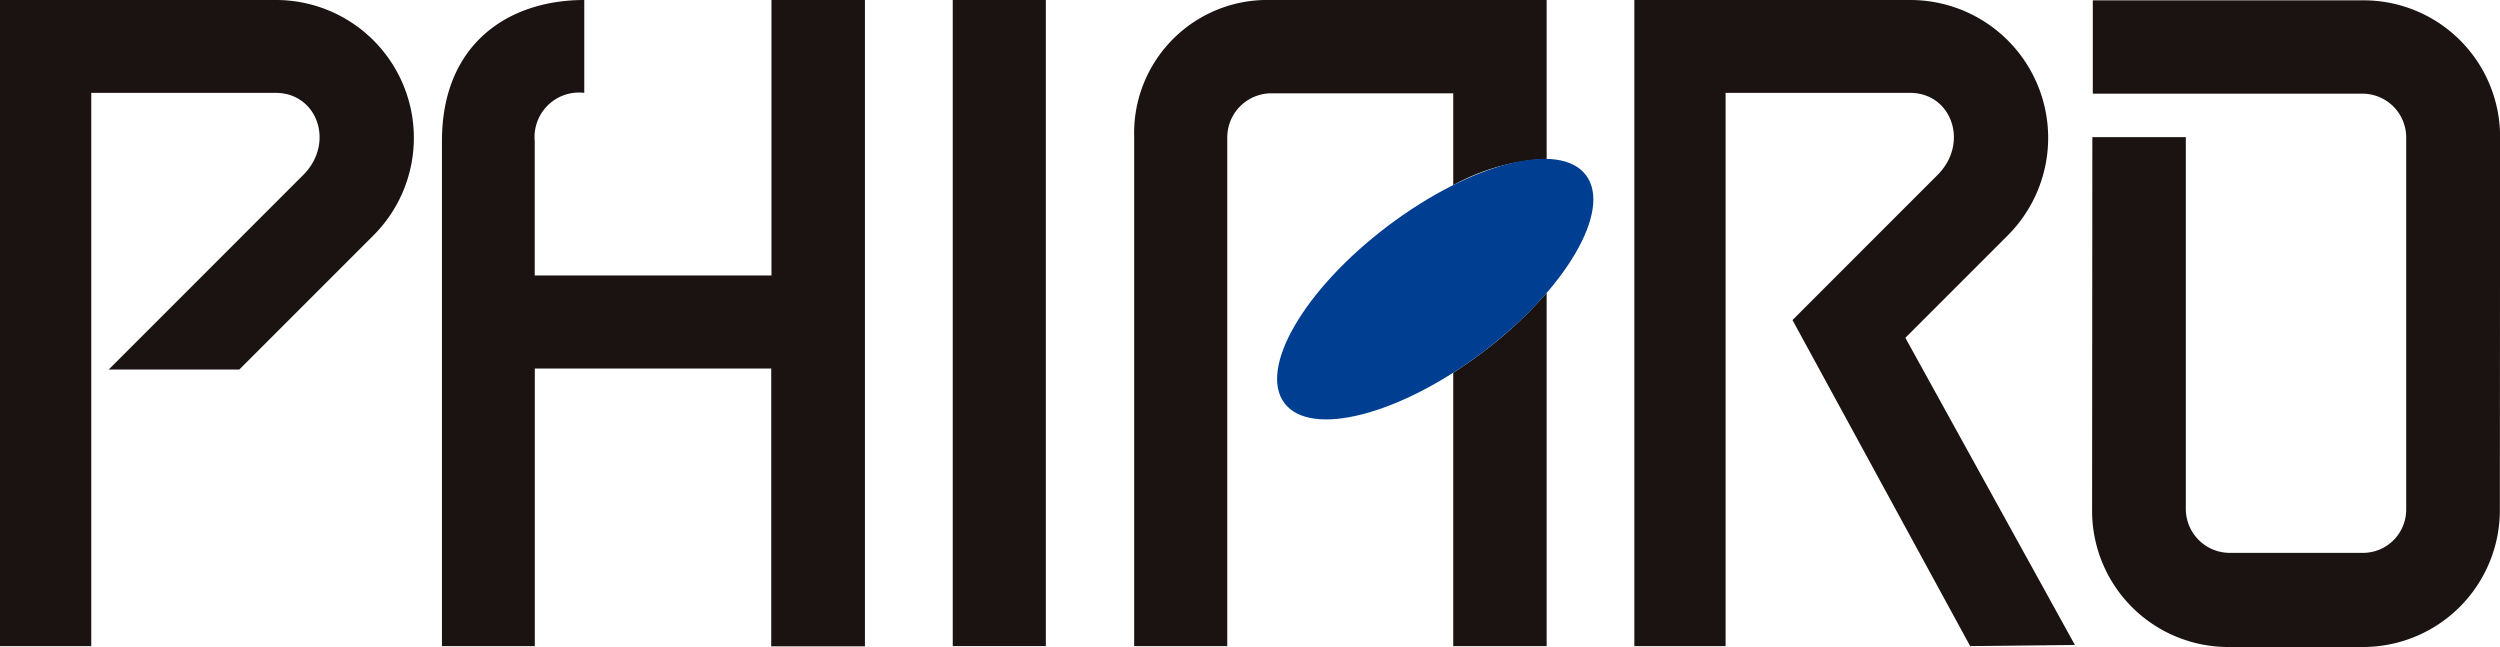
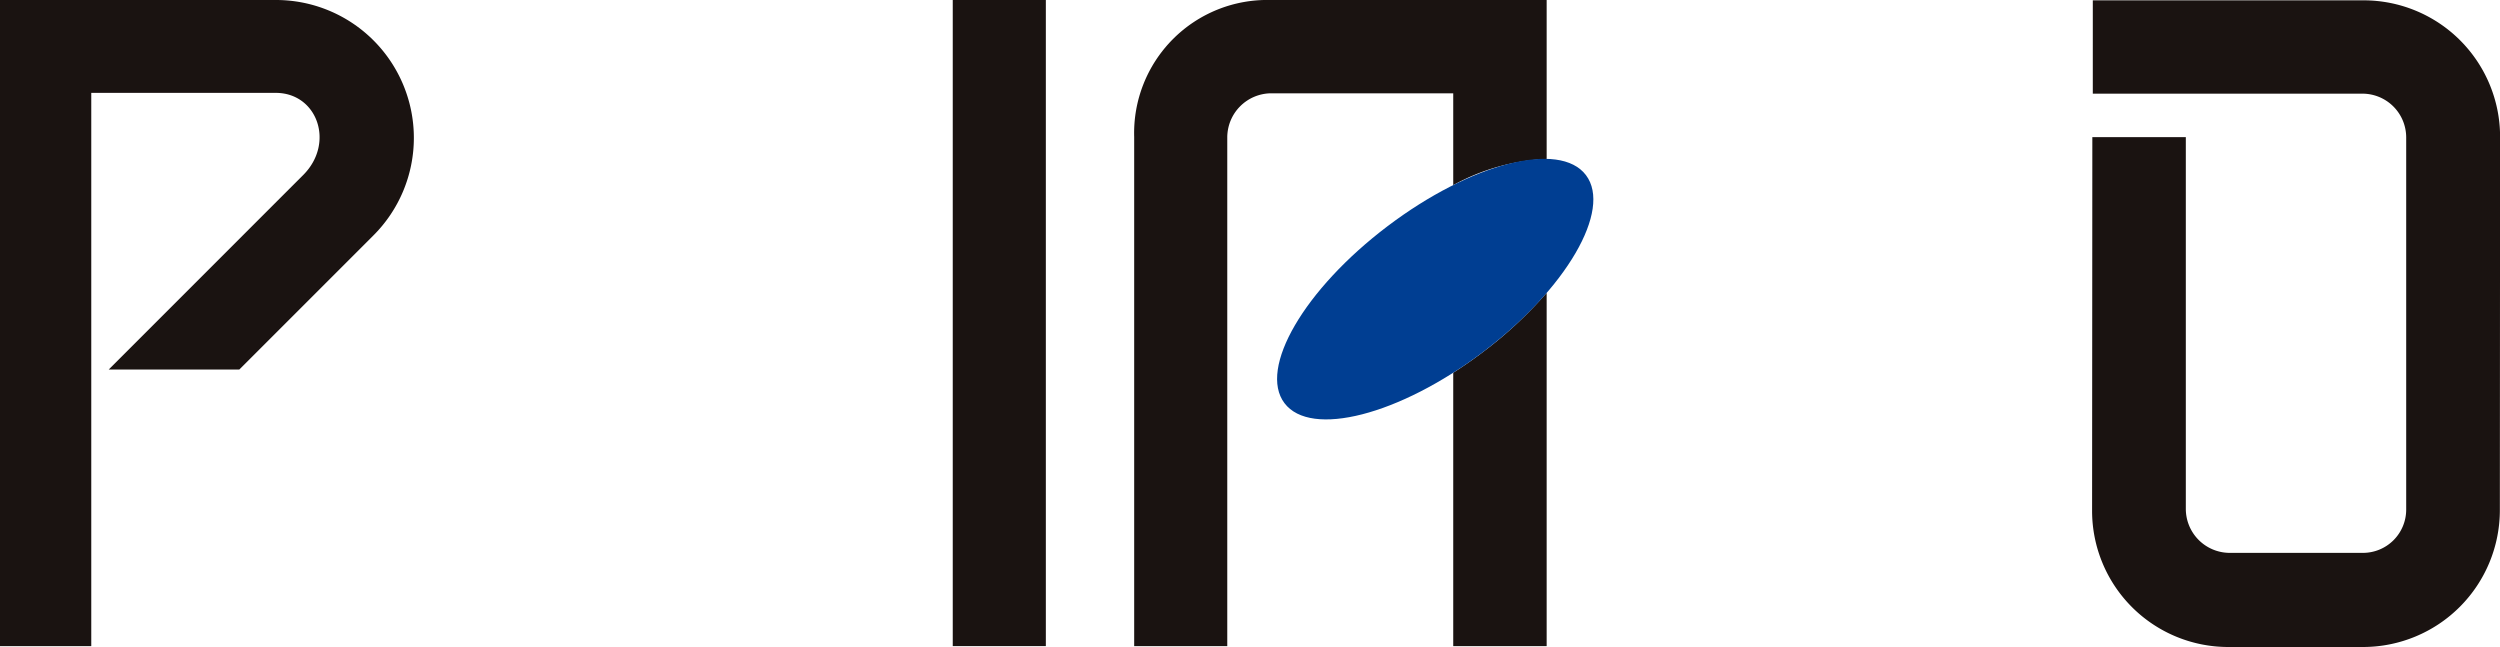
<svg xmlns="http://www.w3.org/2000/svg" width="140" height="36.233" viewBox="0 0 140 36.233">
  <g id="グループ_105" data-name="グループ 105" transform="translate(-60.289 -205)">
    <g id="グループ_1" data-name="グループ 1" transform="translate(60.289 205)">
      <path id="パス_1" data-name="パス 1" d="M60.289,241.182V205H75.721a7.721,7.721,0,0,1,5.45,13.213l-7.482,7.481H66.377s9.256-9.258,10.892-10.893c1.788-1.791.792-4.6-1.54-4.6H65.4v30.981Z" transform="translate(-60.289 -205)" fill="#1a1311" />
-       <path id="パス_2" data-name="パス 2" d="M538.116,241.182V210.2h10.327c2.331,0,3.331,2.809,1.541,4.6-1.637,1.635-8.122,8.123-8.122,8.123l9.95,18.258,5.865-.064-9.495-17.2,5.7-5.7A7.721,7.721,0,0,0,548.437,205H533.006v36.182" transform="translate(-441.483 -205)" fill="#1a1311" />
-       <path id="パス_3" data-name="パス 3" d="M196.085,210.2V205c-4.25,0-7.97,2.453-7.97,7.9v28.285h5.2V225.639h13.24v15.554h5.247V205h-5.234v15.427H193.311V212.9A2.49,2.49,0,0,1,196.085,210.2Z" transform="translate(-163.366 -205)" fill="#1a1311" />
      <rect id="長方形_1" data-name="長方形 1" width="5.213" height="36.182" transform="translate(53.354 0)" fill="#1a1311" />
      <path id="パス_4" data-name="パス 4" d="M670.634,212.762v20.822a2.464,2.464,0,0,0,2.449,2.458h7.458a2.423,2.423,0,0,0,2.434-2.425V212.769a2.452,2.452,0,0,0-2.45-2.443h-15.1V205.1h15.162a7.644,7.644,0,0,1,7.646,7.643l-.013,20.9a7.668,7.668,0,0,1-7.646,7.67h-7.544a7.626,7.626,0,0,1-7.645-7.623l.014-20.93" transform="translate(-548.228 -205.081)" fill="#1a1311" />
      <path id="パス_5" data-name="パス 5" d="M482.28,293.021c-.549.419-1.106.8-1.657,1.154v15.309h5.232V289.7A23.207,23.207,0,0,1,482.28,293.021Z" transform="translate(-399.242 -273.301)" fill="#1a1311" />
      <path id="パス_6" data-name="パス 6" d="M406.206,215.367a11.877,11.877,0,0,1,5.232-1.467V205h-15.47a7.454,7.454,0,0,0-7.629,7.668v28.514h5.213V212.7a2.474,2.474,0,0,1,2.441-2.475h10.213Z" transform="translate(-324.825 -205)" fill="#1a1311" />
      <path id="パス_7" data-name="パス 7" d="M441.189,261.778c4.663-3.523,7.249-7.96,5.775-9.912s-6.447-.671-11.109,2.857-7.247,7.96-5.775,9.911S436.527,265.3,441.189,261.778Z" transform="translate(-358.15 -242.058)" fill="#003e92" />
    </g>
  </g>
</svg>